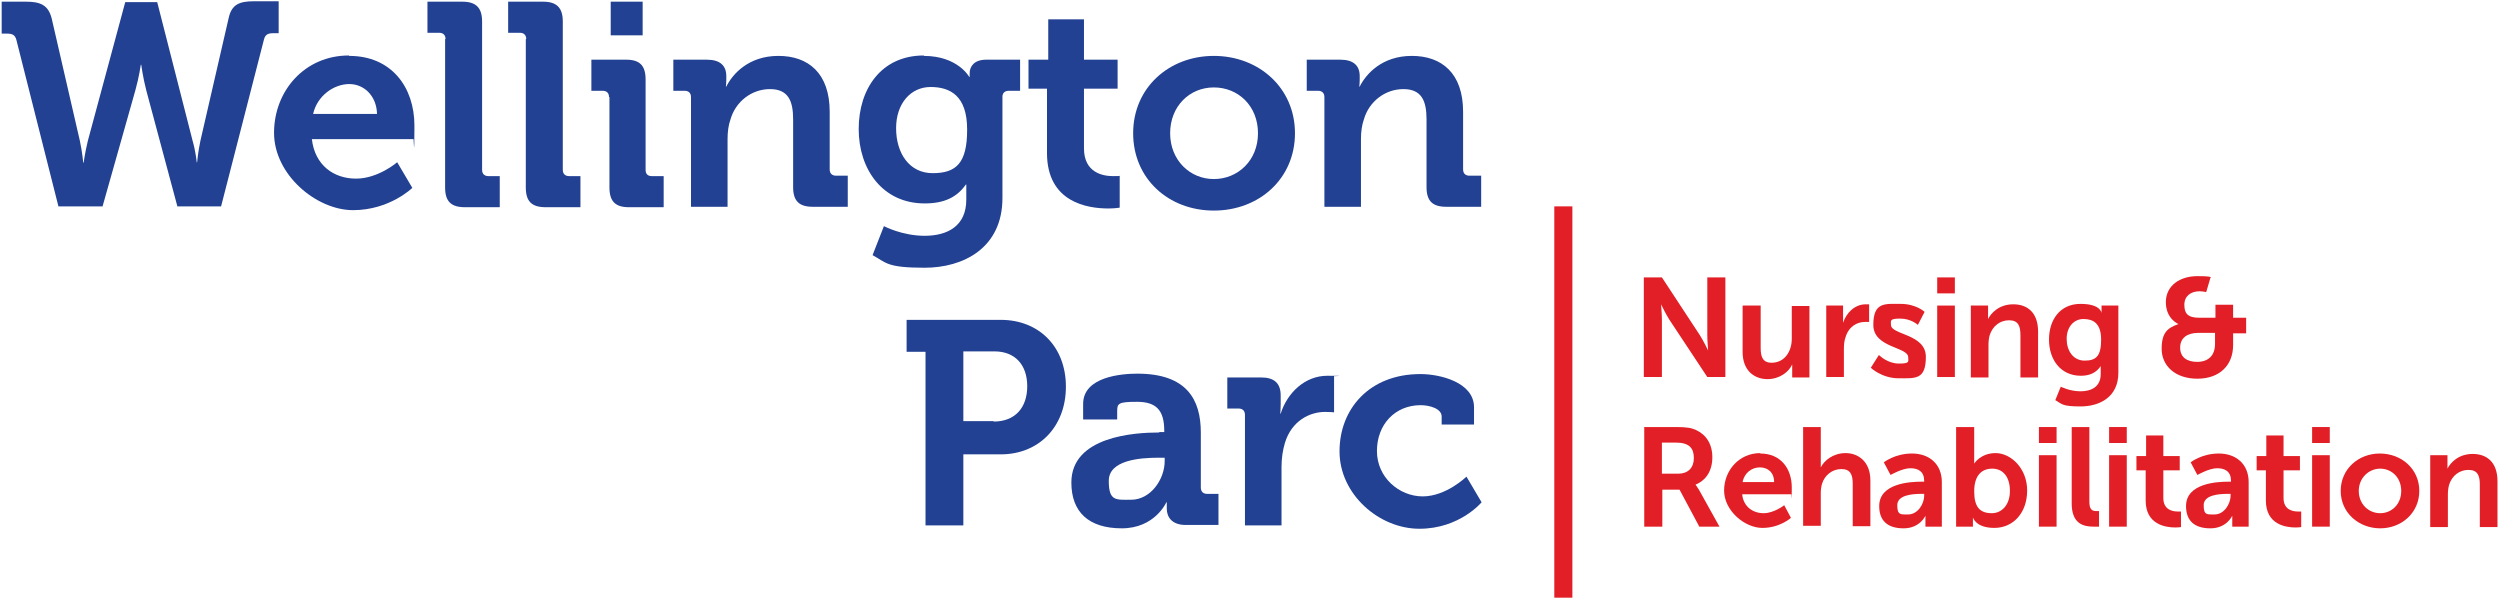
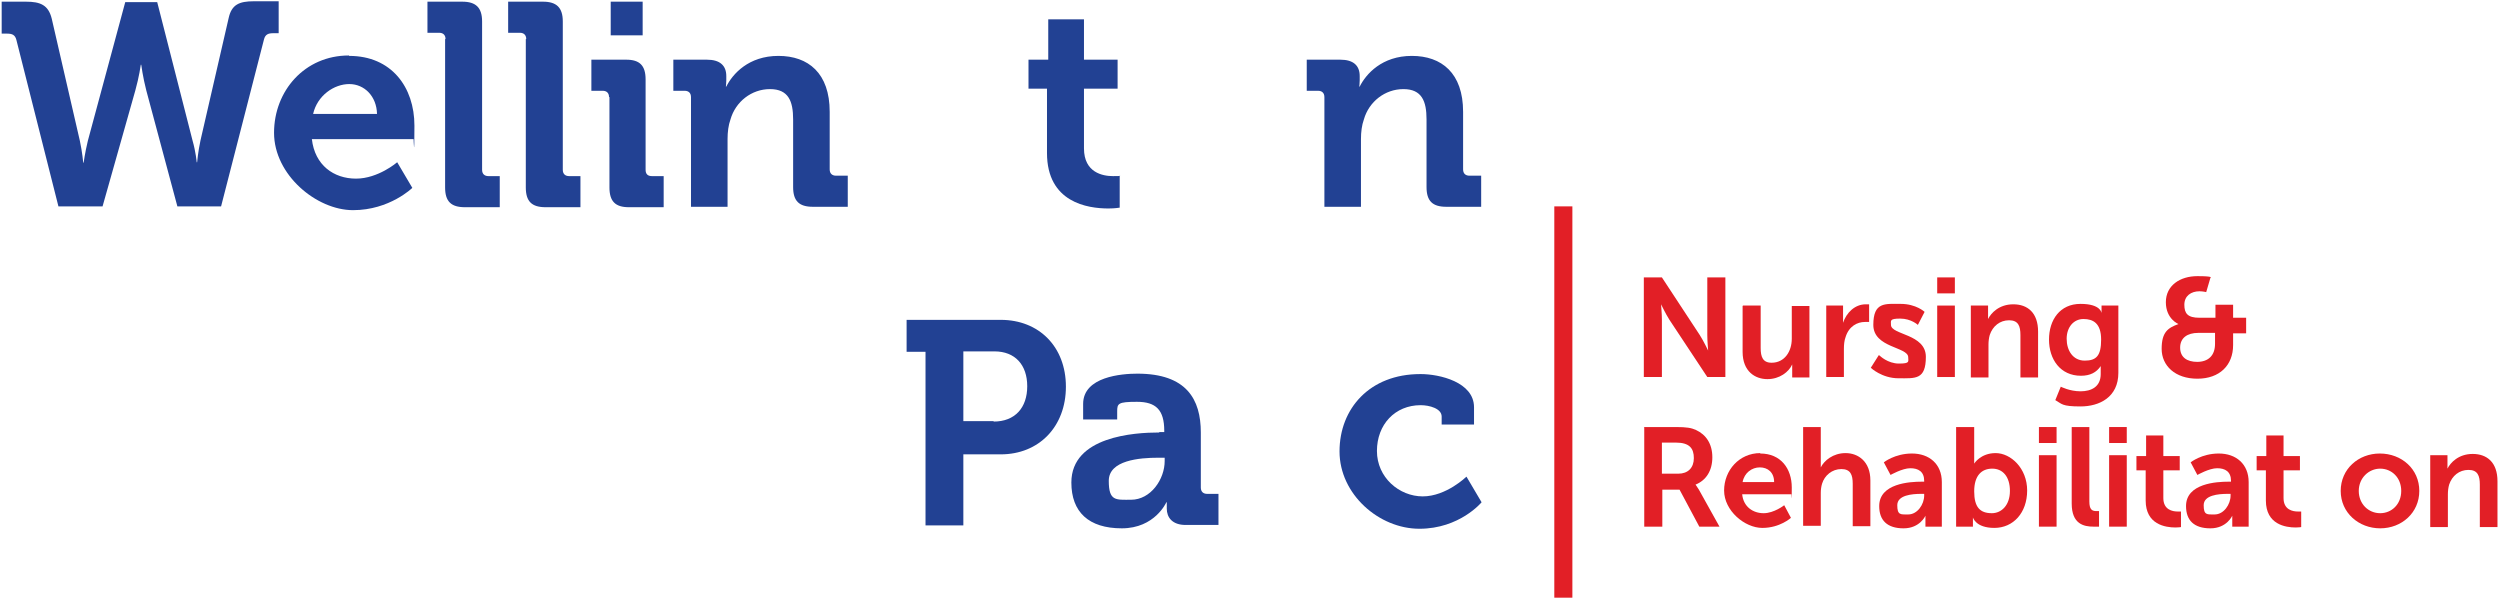
<svg xmlns="http://www.w3.org/2000/svg" version="1.1" viewBox="0 0 594.8 143">
  <defs>
    <style>
      .cls-1 {
        fill: none;
      }

      .cls-2 {
        fill: #e21f26;
      }

      .cls-3 {
        fill: #224193;
      }

      .cls-4 {
        clip-path: url(#clippath);
      }
    </style>
    <clipPath id="clippath">
      <rect class="cls-1" x="-20.7" y="-34.4" width="642.4" height="202.9" />
    </clipPath>
  </defs>
  <g>
    <g id="Layer_1">
      <g class="cls-4">
        <path class="cls-2" d="M391.1,66h4.3l9,13.7c.9,1.4,2,3.7,2,3.7h0s-.2-2.3-.2-3.7v-13.7h4.3v23.7h-4.3l-9-13.6c-.9-1.4-2-3.7-2-3.7h0s.2,2.3.2,3.7v13.6h-4.3v-23.7Z" />
        <path class="cls-2" d="M414.7,72.7h4.2v10.1c0,2.1.5,3.5,2.6,3.5,3.1,0,4.8-2.7,4.8-5.7v-7.8h4.2v17h-4.1v-1.9c0-.7,0-1.2,0-1.2h0c-.8,1.8-3,3.5-5.9,3.5s-5.9-1.8-5.9-6.5v-10.9Z" />
        <path class="cls-2" d="M434.4,72.7h4.1v2.9c0,.6,0,1.2,0,1.2h0c.8-2.4,2.8-4.4,5.4-4.4s.8,0,.8,0v4.2s-.4,0-1,0c-1.8,0-3.8,1-4.6,3.6-.3.8-.4,1.8-.4,2.8v6.7h-4.2v-17Z" />
        <path class="cls-2" d="M447.2,84.6s1.9,1.9,4.6,1.9,2.2-.5,2.2-1.5c0-2.5-8.3-2.2-8.3-7.7s2.8-5,6.5-5,5.7,1.9,5.7,1.9l-1.6,3.1s-1.6-1.5-4.2-1.5-2.2.5-2.2,1.5c0,2.4,8.3,2.1,8.3,7.6s-2.5,5.1-6.5,5.1-6.6-2.5-6.6-2.5l1.9-3Z" />
        <path class="cls-2" d="M460.9,66h4.2v3.8h-4.2v-3.8ZM460.9,72.7h4.2v17h-4.2v-17Z" />
        <path class="cls-2" d="M468.9,72.7h4.1v2c0,.6,0,1.2,0,1.2h0c.7-1.4,2.6-3.5,6-3.5s5.9,2,5.9,6.5v10.9h-4.2v-10.1c0-2.1-.5-3.5-2.7-3.5s-3.9,1.4-4.6,3.5c-.2.7-.3,1.5-.3,2.3v7.8h-4.2v-17Z" />
        <path class="cls-2" d="M495,93.1c2.6,0,4.8-1.1,4.8-4.1v-1c0-.4,0-.9,0-.9h0c-1,1.5-2.5,2.3-4.7,2.3-4.9,0-7.6-3.9-7.6-8.6s2.6-8.5,7.5-8.5,5,2.2,5,2.2h0s0-.2,0-.5v-1.3h4v16c0,5.8-4.5,8-9,8s-4.4-.6-6-1.5l1.3-3.2s2.1,1.1,4.7,1.1M499.9,80.8c0-3.9-1.9-4.9-4.2-4.9s-4,1.9-4,4.7,1.5,5.2,4.3,5.2,3.9-1.2,3.9-5" />
        <path class="cls-2" d="M518.3,77.1h0c0,0-3-1.2-3-5.2s3.4-6.2,7.5-6.2,3.1.4,3.1.4l-1,3.4s-.8-.2-1.6-.2c-2,0-3.6,1.1-3.6,3.2s.8,3.1,3.6,3.1h3.8v-3.1h4.2v3.1h3.1v3.7h-3.1v2.8c0,4.8-3.2,8-8.5,8s-8.5-3.1-8.5-7.1,1.5-5,4-5.9M522.7,86.1c2.7,0,4.3-1.5,4.3-4.3v-2.6h-4c-2.6,0-4.3,1.2-4.3,3.5s1.6,3.4,4.1,3.4" />
        <path class="cls-2" d="M391.1,101.6h7.6c2.6,0,3.7.2,4.8.7,2.4,1.1,3.9,3.3,3.9,6.5s-1.5,5.5-4,6.5h0c0,0,.3.4.8,1.2l4.9,8.8h-4.8l-4.7-8.8h-4.1v8.8h-4.3v-23.6ZM399.3,112.7c2.3,0,3.7-1.4,3.7-3.7s-1-3.7-4.3-3.7h-3.3v7.4h3.9Z" />
        <path class="cls-2" d="M418.8,107.9c4.9,0,7.5,3.6,7.5,8.1s-.1,1.6-.1,1.6h-11.7c.3,3,2.6,4.5,5.1,4.5s4.9-1.9,4.9-1.9l1.6,3s-2.6,2.4-6.8,2.4-9.1-4.1-9.1-8.9,3.6-8.9,8.6-8.9M422.1,114.7c0-2.3-1.5-3.5-3.4-3.5s-3.7,1.3-4.1,3.5h7.4Z" />
        <path class="cls-2" d="M429,101.6h4.2v8.2c0,.8,0,1.4,0,1.4h0c.8-1.6,2.9-3.4,5.9-3.4s5.9,2,5.9,6.5v10.9h-4.2v-10.1c0-2.1-.5-3.5-2.7-3.5s-4,1.5-4.6,3.5c-.2.7-.3,1.4-.3,2.2v7.8h-4.2v-23.7Z" />
        <path class="cls-2" d="M457.2,114.6h.6v-.2c0-2.2-1.4-3-3.3-3s-4.7,1.6-4.7,1.6l-1.6-3s2.6-2.1,6.7-2.1,7.1,2.5,7.1,6.8v10.6h-3.9v-1.4c0-.7,0-1.2,0-1.2h0s-1.3,3-5.2,3-5.8-1.9-5.8-5.3c0-5.4,7.3-5.8,10.1-5.8M454,122.4c2.2,0,3.8-2.4,3.8-4.5v-.4h-.7c-2.2,0-5.7.3-5.7,2.7s.8,2.2,2.6,2.2" />
        <path class="cls-2" d="M465.5,101.6h4.2v7.3c0,.8,0,1.4,0,1.4h0s1.5-2.5,5.1-2.5,7.5,3.6,7.5,8.9-3.3,8.9-7.8,8.9-5.1-2.5-5.1-2.5h0s0,.5,0,1.2v1h-4v-23.7ZM473.9,122.1c2.3,0,4.3-1.9,4.3-5.3s-1.7-5.3-4.2-5.3-4.3,1.6-4.3,5.4,1.4,5.2,4.2,5.2" />
        <path class="cls-2" d="M485.1,101.6h4.2v3.8h-4.2v-3.8ZM485.1,108.3h4.2v17h-4.2v-17Z" />
        <path class="cls-2" d="M492.9,101.6h4.2v17.7c0,1.9.6,2.3,1.7,2.3s.6,0,.6,0v3.7s-.6,0-1.3,0c-2.3,0-5.2-.6-5.2-5.5v-18.4Z" />
        <path class="cls-2" d="M501.8,101.6h4.2v3.8h-4.2v-3.8ZM501.8,108.3h4.2v17h-4.2v-17Z" />
        <path class="cls-2" d="M510.5,111.9h-2.2v-3.4h2.3v-4.9h4.1v4.9h3.9v3.4h-3.9v6.6c0,2.8,2.2,3.2,3.4,3.2s.8,0,.8,0v3.7s-.5.1-1.3.1c-2.4,0-7.1-.7-7.1-6.4v-7.1Z" />
        <path class="cls-2" d="M530.2,114.6h.6v-.2c0-2.2-1.4-3-3.3-3s-4.7,1.6-4.7,1.6l-1.6-3s2.6-2.1,6.7-2.1,7.1,2.5,7.1,6.8v10.6h-3.9v-1.4c0-.7,0-1.2,0-1.2h0s-1.3,3-5.2,3-5.8-1.9-5.8-5.3c0-5.4,7.3-5.8,10.1-5.8M526.9,122.4c2.2,0,3.8-2.4,3.8-4.5v-.4h-.7c-2.2,0-5.7.3-5.7,2.7s.8,2.2,2.6,2.2" />
        <path class="cls-2" d="M539.1,111.9h-2.2v-3.4h2.3v-4.9h4.1v4.9h3.9v3.4h-3.9v6.6c0,2.8,2.2,3.2,3.4,3.2s.8,0,.8,0v3.7s-.5.1-1.3.1c-2.4,0-7.1-.7-7.1-6.4v-7.1Z" />
-         <path class="cls-2" d="M550.1,101.6h4.2v3.8h-4.2v-3.8ZM550.1,108.3h4.2v17h-4.2v-17Z" />
        <path class="cls-2" d="M566.2,107.9c5.2,0,9.4,3.7,9.4,8.9s-4.2,8.9-9.3,8.9-9.4-3.7-9.4-8.9,4.2-8.9,9.3-8.9M566.3,122.1c2.7,0,5-2.1,5-5.3s-2.3-5.3-5-5.3-5.1,2.2-5.1,5.3,2.3,5.3,5.1,5.3" />
        <path class="cls-2" d="M578.2,108.3h4.1v2c0,.6,0,1.2,0,1.2h0c.7-1.4,2.6-3.5,6-3.5s5.9,2,5.9,6.5v10.9h-4.2v-10.1c0-2.1-.5-3.5-2.7-3.5s-3.9,1.4-4.6,3.5c-.2.7-.3,1.5-.3,2.3v7.8h-4.2v-17Z" />
        <rect class="cls-2" x="369.8" y="49.1" width="4.3" height="93.1" />
        <path class="cls-3" d="M3.9,9.5c-.3-1.2-1-1.5-2.2-1.5H.4V.4h5.8c3.4,0,5.3.8,6.1,4l6.7,29.1c.6,2.8.8,5.2.8,5.2h.1s.3-2.3,1-5.2L29.8.5h7.6l8.4,32.9c.8,2.8,1,5.2,1,5.2h.1s.2-2.4.8-5.2l6.7-29.1c.7-3.2,2.5-4,6-4h5.9v7.6h-1.3c-1.2,0-1.9.3-2.2,1.5l-10.2,39.7h-10.4l-7.4-27.6c-.8-3.1-1.2-6.1-1.2-6.1h-.1s-.4,2.9-1.3,6.1l-7.8,27.6h-10.5L3.9,9.5Z" />
        <path class="cls-3" d="M83.1,13.3c10,0,15.5,7.4,15.5,16.6s-.2,3.2-.2,3.2h-24.2c.7,6.2,5.2,9.4,10.5,9.4s9.8-3.9,9.8-3.9l3.6,6.1s-5.4,5.3-14.1,5.3-18.8-8.4-18.8-18.4,7.3-18.4,17.8-18.4M89.7,27.1c-.1-4.2-3-7.1-6.6-7.1s-7.6,2.7-8.6,7.1h15.2Z" />
        <path class="cls-3" d="M106,9.3c0-1-.6-1.5-1.5-1.5h-2.8V.4h8.3c3.2,0,4.7,1.4,4.7,4.7v35.3c0,1,.6,1.5,1.5,1.5h2.7v7.4h-8.3c-3.3,0-4.7-1.4-4.7-4.7V9.3Z" />
        <path class="cls-3" d="M125.2,9.3c0-1-.6-1.5-1.5-1.5h-2.8V.4h8.3c3.2,0,4.7,1.4,4.7,4.7v35.3c0,1,.6,1.5,1.5,1.5h2.7v7.4h-8.3c-3.3,0-4.7-1.4-4.7-4.7V9.3Z" />
        <path class="cls-3" d="M144.9,23.1c0-1-.6-1.5-1.5-1.5h-2.7v-7.4h8.3c3.2,0,4.6,1.4,4.6,4.7v21.5c0,1,.5,1.5,1.5,1.5h2.8v7.4h-8.3c-3.2,0-4.6-1.4-4.6-4.7v-21.5ZM145.3.4h7.6v8h-7.6V.4Z" />
        <path class="cls-3" d="M164.4,23.1c0-1-.6-1.5-1.5-1.5h-2.7v-7.4h8c3.1,0,4.6,1.4,4.6,3.9v1c0,.8-.1,1.5-.1,1.5h.1c1.5-3,5.3-7.3,12.4-7.3s12.2,4.1,12.2,13.3v13.7c0,1,.6,1.5,1.5,1.5h2.8v7.4h-8.3c-3.3,0-4.7-1.4-4.7-4.7v-16.1c0-4.3-1.1-7.2-5.5-7.2s-8.2,3-9.4,7.2c-.5,1.4-.7,3-.7,4.7v16.1h-8.7v-26.1Z" />
-         <path class="cls-3" d="M219.8,13.3c8.1,0,10.8,5,10.8,5h.1v-.9c0-1.6,1.1-3.2,3.9-3.2h8.1v7.4h-2.7c-.9,0-1.5.5-1.5,1.4v24.1c0,12-9.4,16.6-18.5,16.6s-9.1-1.2-12.4-3l2.7-6.9s4.3,2.3,9.7,2.3,9.9-2.3,9.9-8.6v-1.7c0-.8,0-1.9,0-1.9h-.1c-2.1,3-5.1,4.5-9.8,4.5-10,0-15.7-8.1-15.7-17.7s5.4-17.5,15.5-17.5M230.1,30.8c0-8-4-10.1-8.7-10.1s-8.2,3.9-8.2,9.8,3.1,10.7,8.7,10.7,8.2-2.4,8.2-10.3" />
        <path class="cls-3" d="M249.2,21.1h-4.5v-6.9h4.7V4.6h8.5v9.6h8v6.9h-8v14.2c0,5.8,4.5,6.6,6.9,6.6s1.6-.1,1.6-.1v7.6s-1.1.2-2.7.2c-4.9,0-14.6-1.4-14.6-13.2v-15.3Z" />
-         <path class="cls-3" d="M288.8,13.3c10.7,0,19.3,7.6,19.3,18.4s-8.5,18.4-19.3,18.4-19.2-7.6-19.2-18.4,8.5-18.4,19.2-18.4M288.8,42.6c5.7,0,10.5-4.4,10.5-10.9s-4.7-10.9-10.5-10.9-10.4,4.5-10.4,10.9,4.7,10.9,10.4,10.9" />
        <path class="cls-3" d="M315.1,23.1c0-1-.6-1.5-1.5-1.5h-2.7v-7.4h8c3.1,0,4.6,1.4,4.6,3.9v1c0,.8-.1,1.5-.1,1.5h.1c1.5-3,5.3-7.3,12.4-7.3s12.2,4.1,12.2,13.3v13.7c0,1,.6,1.5,1.5,1.5h2.8v7.4h-8.3c-3.3,0-4.7-1.4-4.7-4.7v-16.1c0-4.3-1.1-7.2-5.5-7.2s-8.2,3-9.4,7.2c-.5,1.4-.7,3-.7,4.7v16.1h-8.7v-26.1Z" />
        <path class="cls-3" d="M220.2,83.7h-4.5v-7.6h22.4c9.1,0,15.5,6.4,15.5,15.9s-6.4,16.1-15.5,16.1h-8.9v16.9h-9v-41.2ZM236.4,100.3c5.1,0,8-3.3,8-8.4s-2.9-8.3-7.8-8.3h-7.4v16.6h7.2Z" />
        <path class="cls-3" d="M275.9,102.8h1.1v-.3c0-5-2-6.9-6.5-6.9s-4.7.4-4.7,2.3v1.9h-8.1v-3.7c0-6.5,9.2-7.2,12.9-7.2,11.7,0,15.1,6.1,15.1,14v13.1c0,1,.6,1.5,1.5,1.5h2.7v7.4h-7.8c-3.2,0-4.5-1.8-4.5-3.9s0-1.5,0-1.5h-.1s-2.7,6.2-10.6,6.2-12-3.9-12-10.9c0-11,15.1-11.9,20.8-11.9M269.1,118.9c4.7,0,8-4.9,8-9.2v-.8h-1.5c-4.5,0-11.8.6-11.8,5.5s1.7,4.5,5.3,4.5" />
-         <path class="cls-3" d="M296.2,98.7c0-1-.6-1.5-1.5-1.5h-2.7v-7.4h8c3.1,0,4.7,1.3,4.7,4.3v2.1c0,1.3-.1,2.2-.1,2.2h.1c1.6-5,5.8-9,11.1-9s1.6.1,1.6.1v8.6s-.9-.1-2.1-.1c-3.7,0-8,2.1-9.6,7.4-.5,1.7-.8,3.6-.8,5.7v13.9h-8.7v-26.1Z" />
        <path class="cls-3" d="M338,89c4.5,0,12.7,1.9,12.7,7.9v4.1h-7.7v-1.9c0-1.9-2.9-2.7-5-2.7-6.1,0-10.4,4.6-10.4,10.9s5.3,10.8,10.9,10.8,10.4-4.7,10.4-4.7l3.6,6.1s-5.2,6.3-14.8,6.3-19-8.2-19-18.4,7.2-18.4,19.2-18.4" />
      </g>
    </g>
  </g>
</svg>